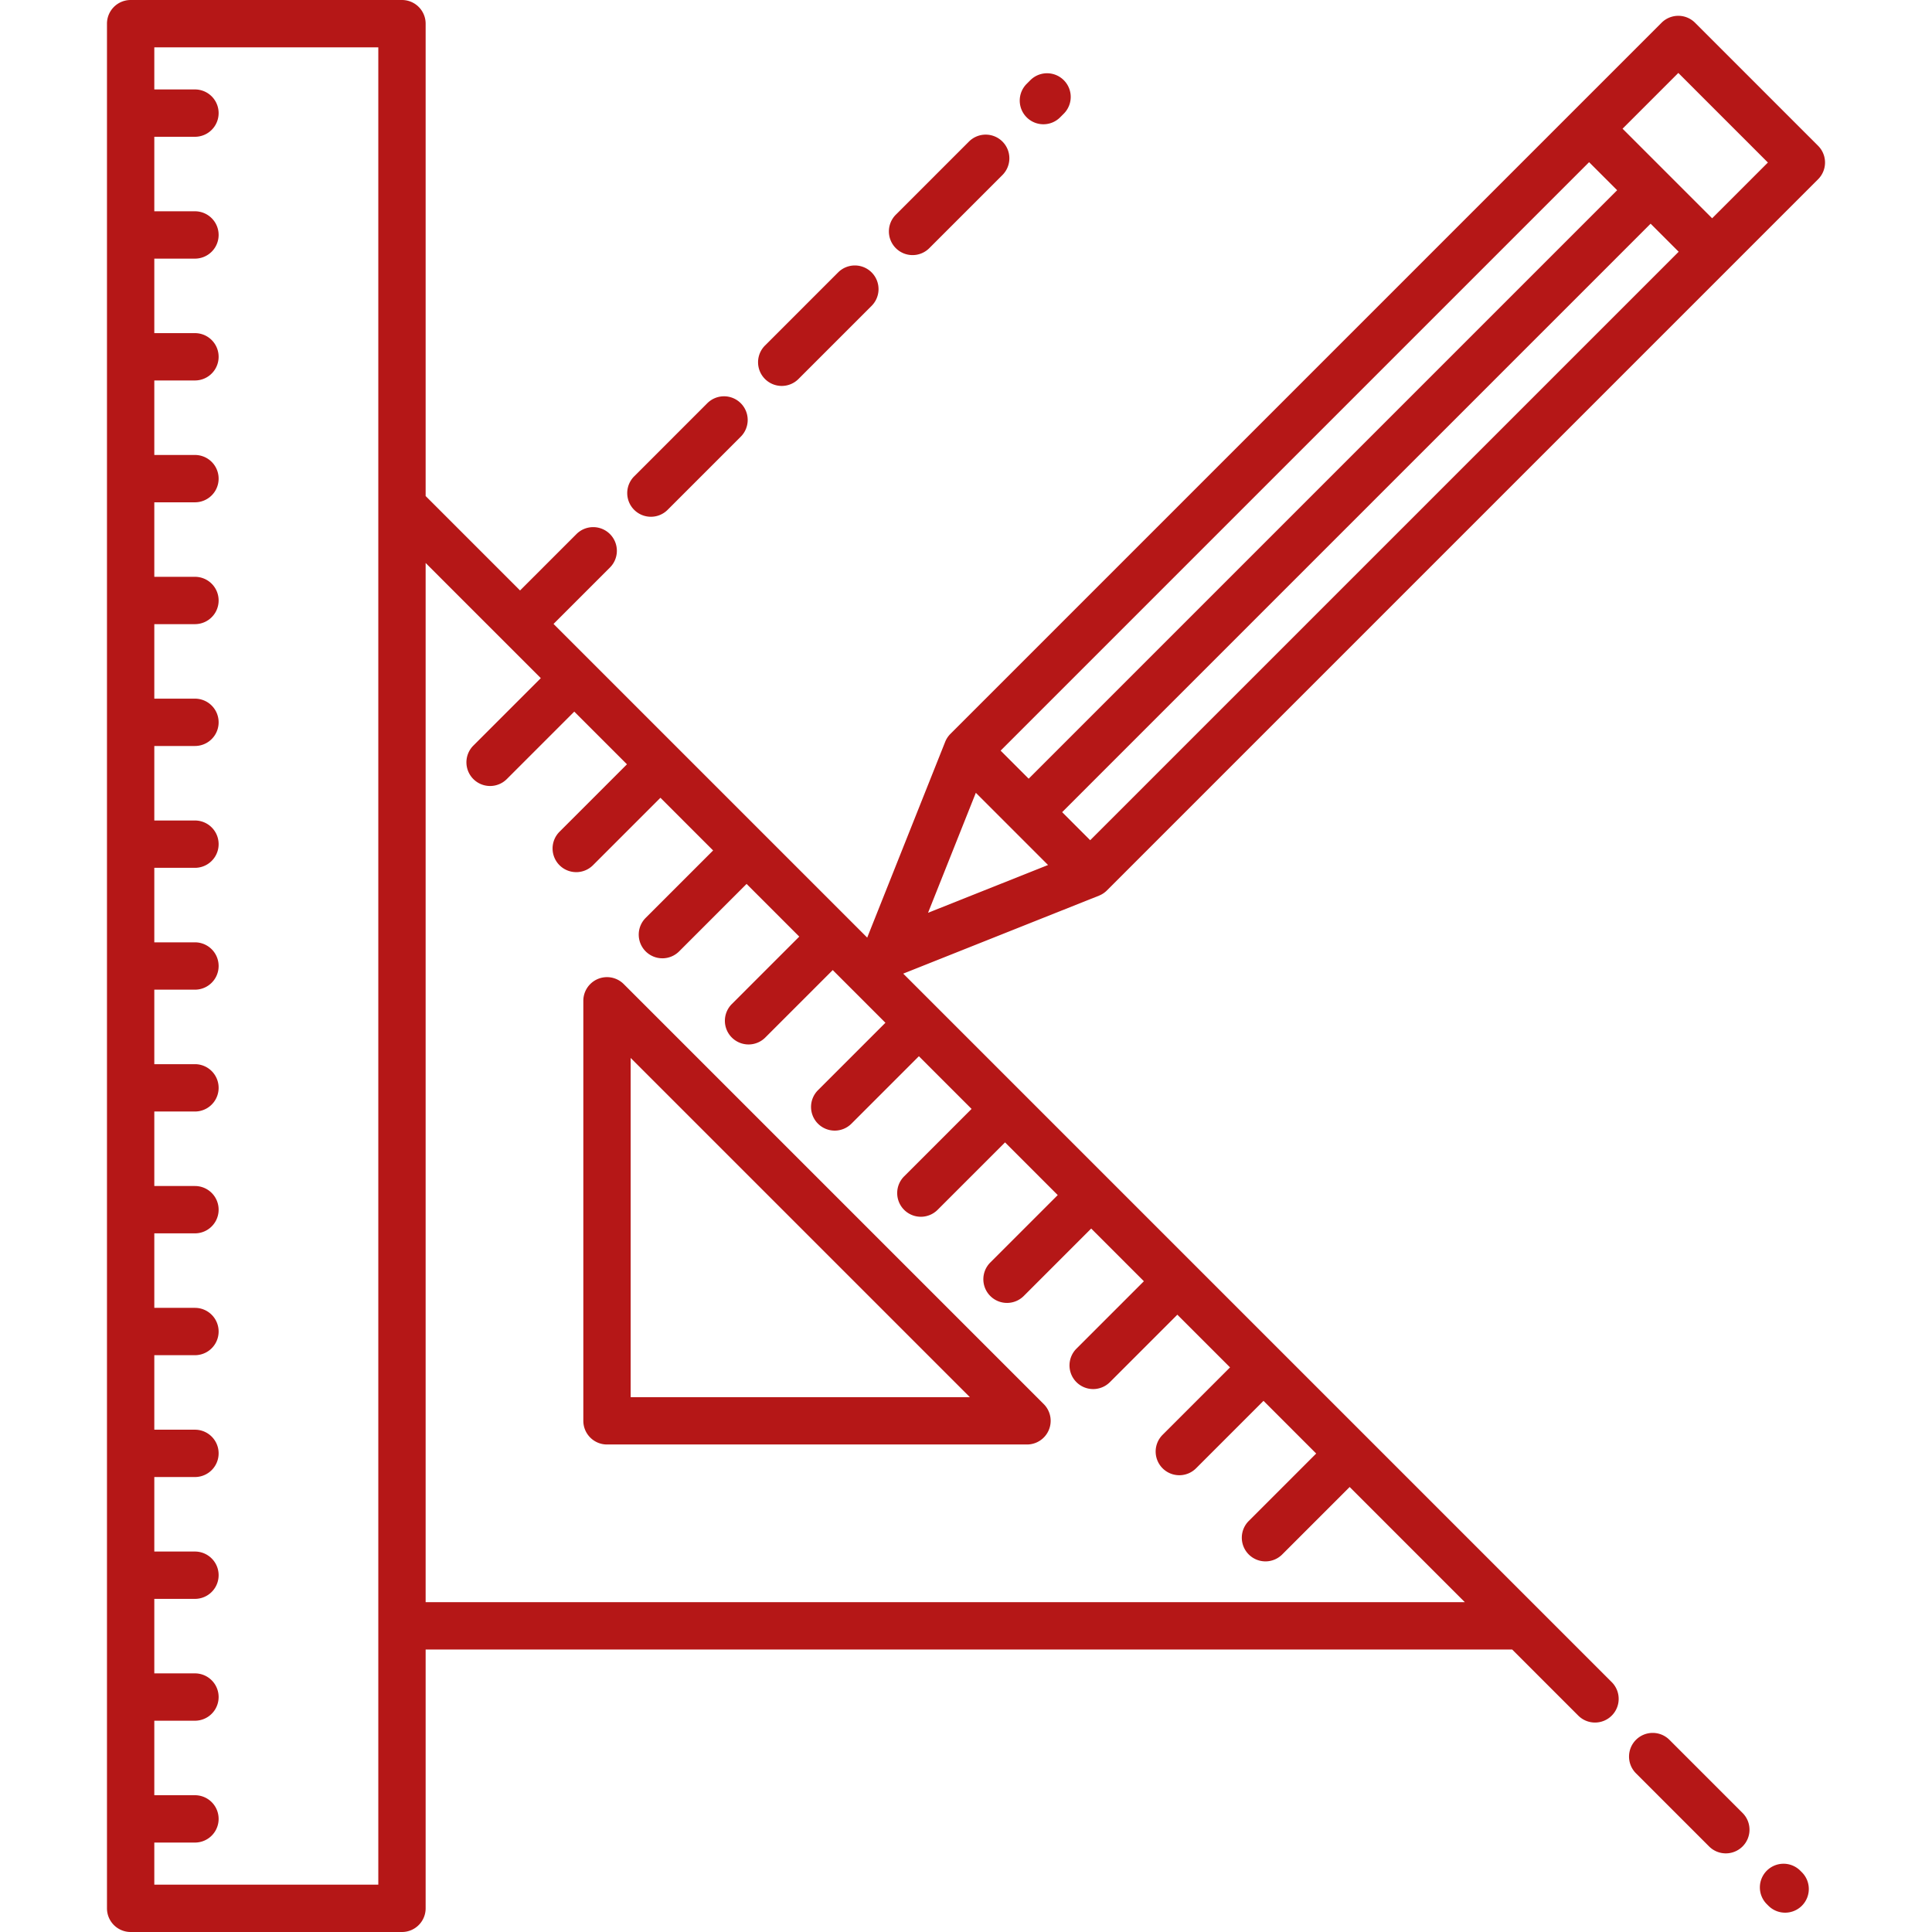
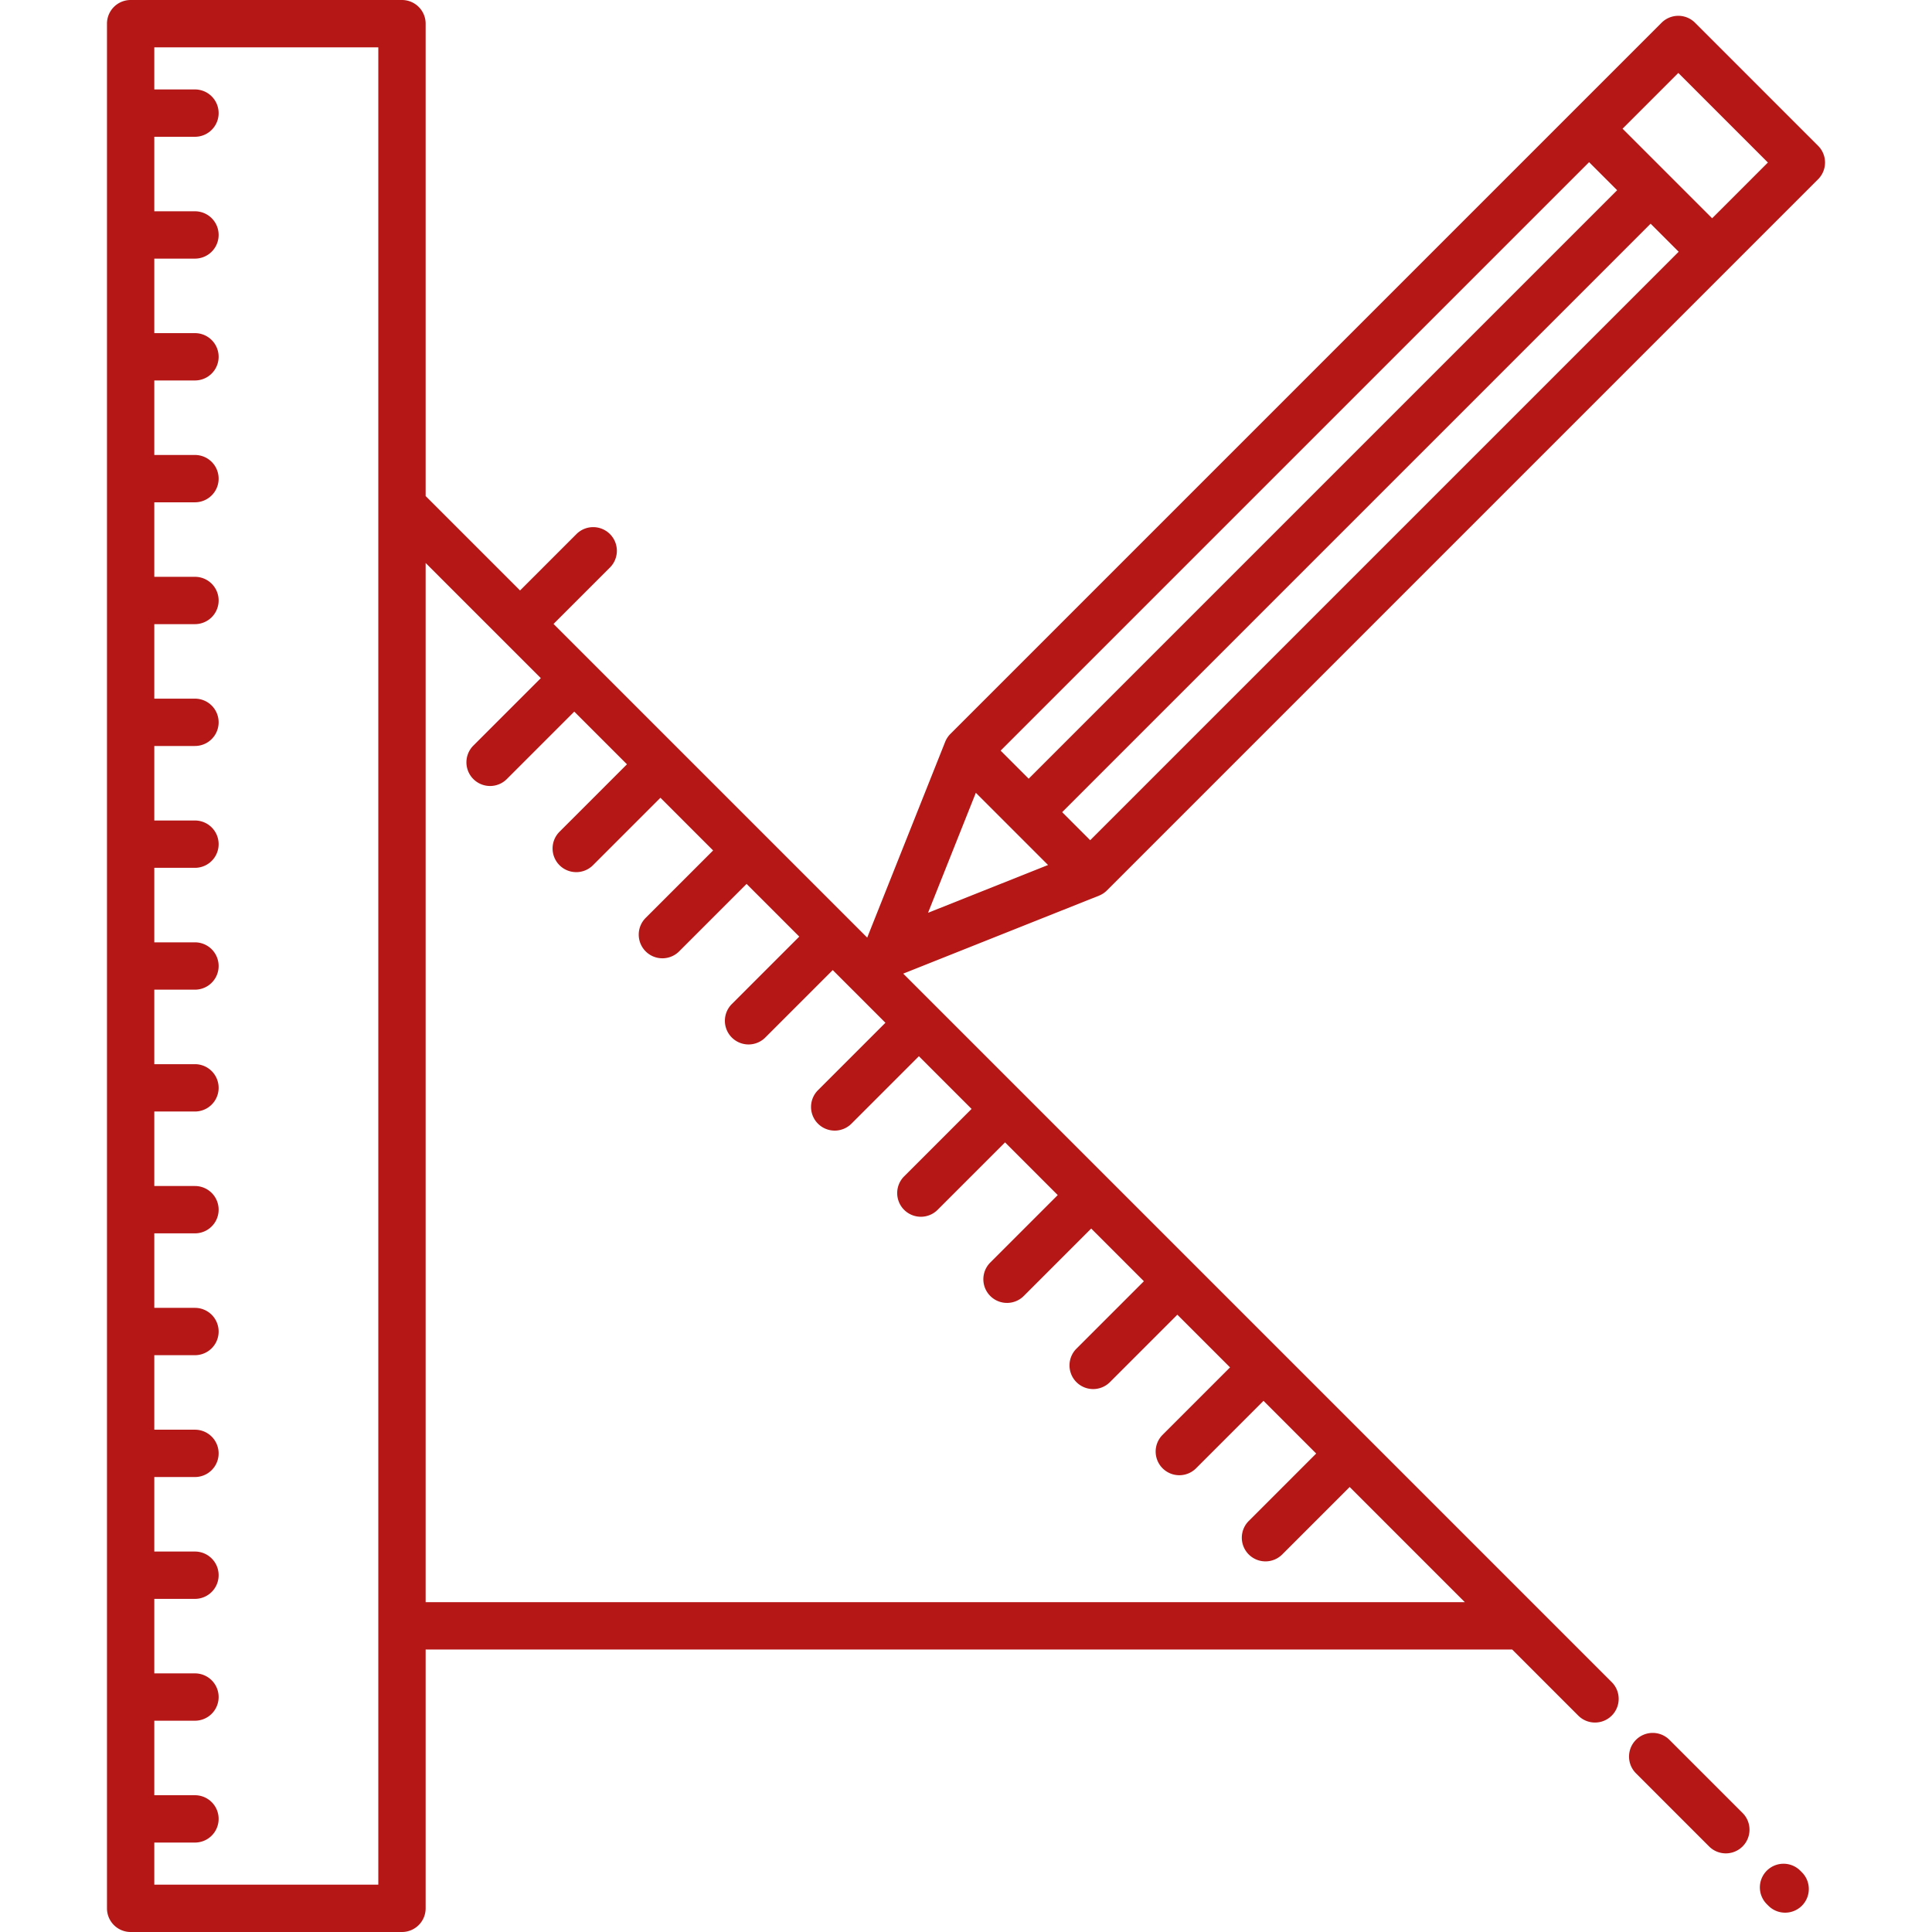
<svg xmlns="http://www.w3.org/2000/svg" version="1.1" width="512" height="512" x="0" y="0" viewBox="0 0 448.992 448.992" style="enable-background:new 0 0 512 512" xml:space="preserve" class="">
  <g>
-     <path d="M144.953 228.698a5.499 5.499 0 0 0-9.389 3.889v97.609a5.5 5.5 0 0 0 5.5 5.5h97.608a5.501 5.501 0 0 0 3.89-9.389l-97.609-97.609zm1.611 95.998v-78.831l78.83 78.831h-78.83z" fill="#b51717" opacity="1" data-original="#000000" class="" />
    <path d="M422.521 33.882 393.924 5.285a5.5 5.5 0 0 0-7.778 0L220.874 170.557a5.51 5.51 0 0 0-1.221 1.854l-18.116 45.488L128.639 145l13.082-13.081a5.5 5.5 0 1 0-7.778-7.778l-13.082 13.081-21.944-21.944V5.5a5.5 5.5 0 0 0-5.5-5.5H30.361a5.5 5.5 0 0 0-5.5 5.5v437.992a5.5 5.5 0 0 0 5.5 5.5h63.056a5.5 5.5 0 0 0 5.5-5.5v-60.149h252.509l15.36 15.36c1.074 1.074 2.481 1.611 3.889 1.611s2.815-.537 3.889-1.611a5.5 5.5 0 0 0 0-7.778L209.907 226.268l45.488-18.116a5.522 5.522 0 0 0 1.854-1.22L422.521 41.66a5.5 5.5 0 0 0 0-7.778zM87.916 437.992H35.861v-9.787h9.447a5.5 5.5 0 1 0 0-11h-9.447v-17.316h9.447a5.5 5.5 0 1 0 0-11h-9.447v-17.315h9.447a5.5 5.5 0 1 0 0-11h-9.447v-17.316h9.447a5.5 5.5 0 1 0 0-11h-9.447v-17.315h9.447a5.5 5.5 0 1 0 0-11h-9.447v-17.316h9.447a5.5 5.5 0 1 0 0-11h-9.447v-17.315h9.447a5.5 5.5 0 1 0 0-11h-9.447v-17.316h9.447a5.5 5.5 0 1 0 0-11h-9.447v-17.315h9.447a5.5 5.5 0 1 0 0-11h-9.447v-17.316h9.447a5.5 5.5 0 1 0 0-11h-9.447V145.05h9.447a5.5 5.5 0 1 0 0-11h-9.447v-17.316h9.447a5.5 5.5 0 1 0 0-11h-9.447V88.418h9.447a5.5 5.5 0 1 0 0-11h-9.447V60.103h9.447a5.5 5.5 0 1 0 0-11h-9.447V31.787h9.447a5.5 5.5 0 1 0 0-11h-9.447V11h52.056v426.992zm11-65.649v-241.51l26.766 26.766-15.649 15.649a5.5 5.5 0 1 0 7.778 7.778l15.649-15.649 12.244 12.244-15.649 15.649a5.5 5.5 0 1 0 7.778 7.778l15.649-15.649 12.244 12.244-15.649 15.649a5.5 5.5 0 1 0 7.778 7.778l15.649-15.649 12.244 12.244-15.649 15.649a5.5 5.5 0 1 0 7.778 7.778l15.649-15.649 12.244 12.244-15.649 15.649a5.5 5.5 0 1 0 7.778 7.778l15.649-15.649 12.244 12.244-15.649 15.649a5.5 5.5 0 1 0 7.778 7.778l15.649-15.649 12.244 12.244-15.649 15.649a5.5 5.5 0 1 0 7.778 7.778l15.649-15.649 12.244 12.244-15.649 15.649a5.5 5.5 0 1 0 7.778 7.778l15.649-15.649 12.244 12.244-15.649 15.649a5.5 5.5 0 1 0 7.778 7.778l15.649-15.649 12.244 12.244-15.649 15.649a5.5 5.5 0 1 0 7.778 7.778l15.649-15.649 26.766 26.766H98.916zM246.84 188.744 383.599 51.985l6.52 6.52L253.36 195.264l-6.52-6.52zm-7.778-7.778-6.52-6.52L369.301 37.687l6.52 6.52-136.759 136.759zm-12.28 3.277 16.781 16.781-27.888 11.107 11.107-27.888zM397.898 50.727 377.08 29.909l12.956-12.956 20.818 20.818-12.956 12.956zM387.999 404.36a5.5 5.5 0 1 0-7.778 7.778l16.97 16.97a5.482 5.482 0 0 0 3.889 1.611 5.5 5.5 0 0 0 3.889-9.389l-16.97-16.97zM418.403 434.764a5.5 5.5 0 1 0-7.775 7.781l.346.345a5.483 5.483 0 0 0 3.888 1.61 5.5 5.5 0 0 0 3.888-9.39l-.347-.346z" fill="#b51717" opacity="1" data-original="#000000" class="" />
-     <path d="M242.483 28.878a5.481 5.481 0 0 0 3.89-1.612l.877-.877a5.5 5.5 0 0 0-7.779-7.777l-.877.878a5.5 5.5 0 0 0 3.889 9.388zM212.077 59.283a5.484 5.484 0 0 0 3.889-1.611l16.971-16.97a5.5 5.5 0 1 0-7.778-7.778l-16.971 16.97a5.5 5.5 0 0 0 3.889 9.389zM181.672 89.689a5.484 5.484 0 0 0 3.889-1.611l16.971-16.97a5.5 5.5 0 1 0-7.778-7.778L177.782 80.3a5.5 5.5 0 0 0 3.89 9.389zM151.266 120.094a5.482 5.482 0 0 0 3.889-1.611l16.97-16.97a5.5 5.5 0 1 0-7.778-7.778l-16.97 16.971a5.5 5.5 0 0 0 3.889 9.388z" fill="#b51717" opacity="1" data-original="#000000" class="" />
  </g>
</svg>